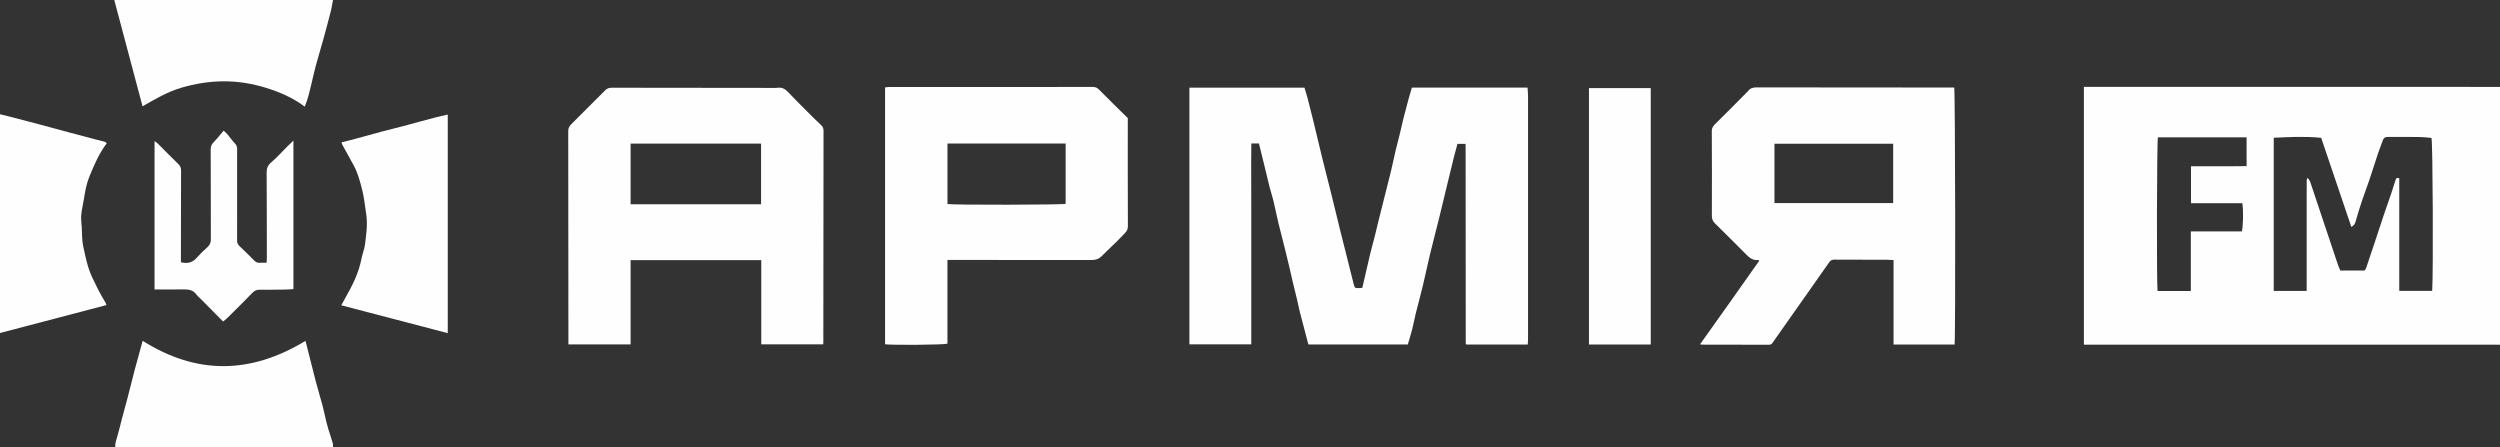
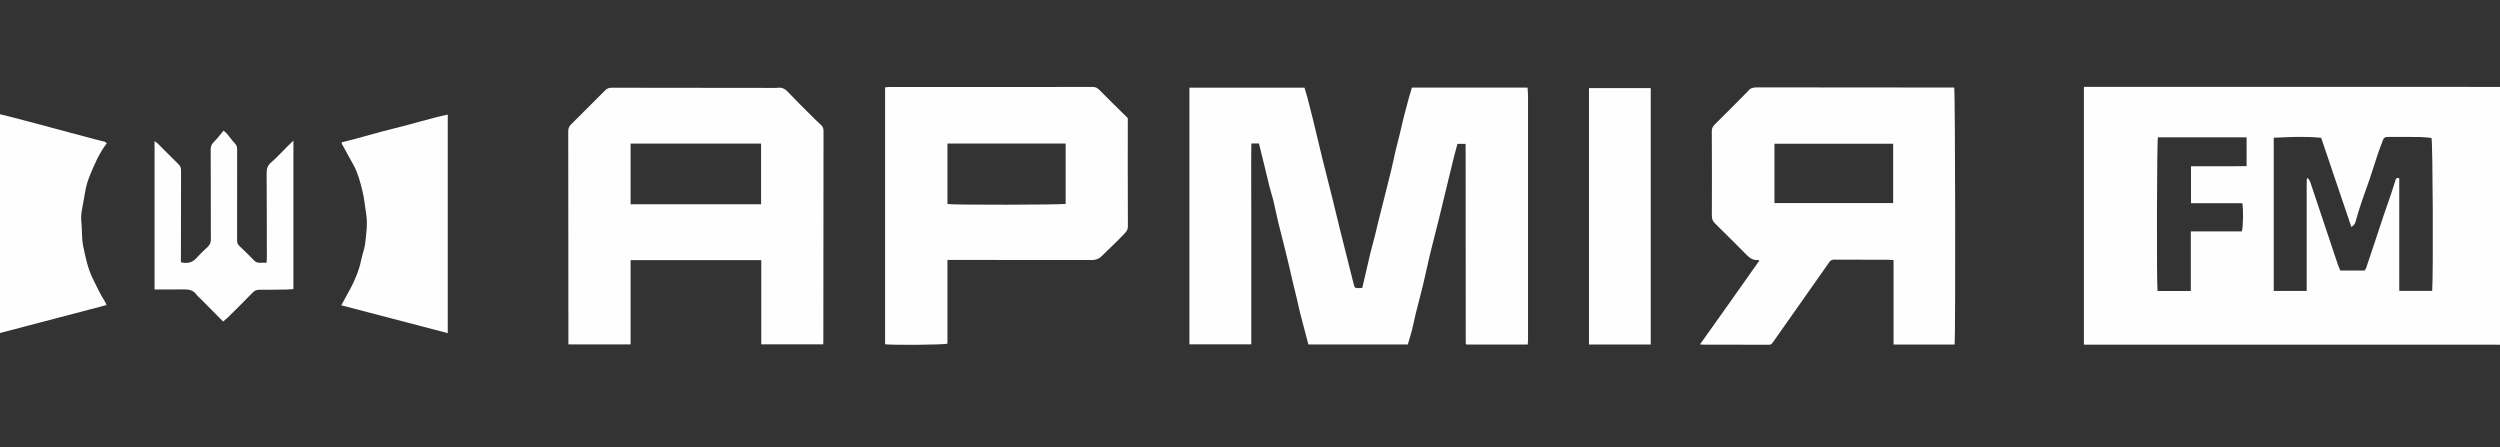
<svg xmlns="http://www.w3.org/2000/svg" id="Layer_1" data-name="Layer 1" viewBox="0 0 1280 229">
  <rect x="0" y="0" width="1280" height="229" fill="#333333" stroke="none" />
  <defs>
    <style>      .cls-1 {        fill: #fefeff;      }    </style>
  </defs>
  <path class="cls-1" d="m0,58.5c1.49.36,2.99.69,4.47,1.08,5.02,1.3,10.04,2.61,15.05,3.94,5.12,1.36,10.23,2.77,15.34,4.14,4.84,1.3,9.68,2.58,14.52,3.85,1.41.37,2.84.67,4.24,1.06.35.1.62.45,1.04.77-4,5.31-6.51,11.24-8.94,17.2-1.43,3.52-2.12,7.28-2.7,11.05-.44,2.81-1.16,5.58-1.42,8.4-.19,2.1.12,4.24.25,6.37.2,3.21.06,6.5.73,9.61,1.19,5.5,2.23,11.06,4.71,16.23,2.02,4.21,4,8.42,6.52,12.36.3.46.46,1.02.72,1.63C36.28,160.98,18.14,165.74,0,170.5c0-37.33,0-74.67,0-112Z" />
-   <path class="cls-1" d="m170.5,0c-.35,1.82-.61,3.67-1.06,5.47-1.26,4.94-2.57,9.88-3.93,14.79-1.23,4.45-2.61,8.85-3.8,13.31-.96,3.59-1.73,7.22-2.61,10.83-.83,3.38-1.6,6.78-3.09,10.21-6-4.57-12.72-7.42-19.62-9.58-7.09-2.21-14.46-3.44-21.96-3.4-7.43.04-14.67,1.25-21.79,3.35-7.02,2.08-13.28,5.8-19.66,9.45-4.91-18.45-9.69-36.44-14.47-54.43,37.33,0,74.67,0,112,0Z" />
-   <path class="cls-1" d="m59,229c-.13-1.99.54-3.8,1.09-5.67.88-2.96,1.56-5.97,2.35-8.95.93-3.53,1.92-7.04,2.84-10.57,1.29-4.97,2.51-9.97,3.82-14.94,1.01-3.84,2.1-7.66,3.15-11.49.26-.96.53-1.92.79-2.89,27.88,17.61,55.49,16.96,83.38.03,1.72,6.83,3.4,13.64,5.17,20.43,1.08,4.15,2.37,8.25,3.47,12.39.73,2.74,1.28,5.54,1.94,8.3.34,1.42.72,2.82,1.15,4.21.71,2.32,1.51,4.62,2.19,6.95.2.69.11,1.47.16,2.21H59Z" />
  <path class="cls-1" d="m644.55,73.47h-3.86c-.18,11.43,0,22.8-.04,34.16-.04,11.41,0,22.83,0,34.24v34.43h-31.67V44.88h58.9c.54,1.82,1.16,3.71,1.67,5.64.93,3.51,1.81,7.04,2.67,10.57,1.62,6.67,3.18,13.36,4.82,20.03,1.67,6.78,3.43,13.54,5.11,20.31,1.31,5.27,2.55,10.55,3.85,15.82,1.16,4.7,2.37,9.39,3.55,14.08,1.15,4.57,2.27,9.15,3.43,13.72.64,2.5.67,2.5,3.06,2.44.41-.01.81-.06,1.46-.11,1.35-5.84,2.66-11.67,4.05-17.47.73-3.05,1.61-6.05,2.38-9.09.58-2.26,1.07-4.55,1.63-6.82,1-4.05,2.03-8.09,3.05-12.13,1.22-4.85,2.48-9.69,3.65-14.56.82-3.38,1.48-6.79,2.28-10.17.66-2.82,1.44-5.61,2.12-8.42.65-2.68,1.21-5.38,1.89-8.06.87-3.46,1.8-6.9,2.73-10.34.49-1.81,1.05-3.61,1.61-5.48h59.21c.09,1.5.25,2.88.25,4.27,0,41.66,0,83.32,0,124.99,0,.73-.09,1.45-.14,2.29h-31.41s-.09-.07-.14-.13c-.05-.06-.1-.12-.13-.2-.03-.08-.03-.16-.04-.25-.01-.17-.03-.33-.03-.5-.02-33.75-.04-67.49-.06-101.24,0-.07-.06-.15-.18-.42h-4c-.56,2.07-1.16,4.15-1.68,6.24-1.16,4.68-2.29,9.38-3.43,14.07-1.45,5.98-2.86,11.97-4.34,17.95-1.51,6.1-3.13,12.18-4.6,18.29-1.28,5.3-2.37,10.64-3.64,15.94-1.14,4.76-2.45,9.48-3.63,14.23-.68,2.74-1.17,5.53-1.87,8.26-.65,2.57-1.46,5.1-2.23,7.75h-50.91c-1.42-5.39-2.86-10.76-4.24-16.14-.58-2.27-1.02-4.58-1.56-6.86-.68-2.89-1.42-5.77-2.11-8.66-.67-2.83-1.29-5.68-1.96-8.51-.65-2.76-1.31-5.52-2-8.27-1.11-4.44-2.29-8.86-3.36-13.3-.96-4.02-1.77-8.07-2.73-12.09-.55-2.27-1.33-4.49-1.9-6.76-1.01-4-1.93-8.01-2.91-12.02-.82-3.38-1.67-6.76-2.54-10.31Z" />
  <path class="cls-1" d="m229.25,170.57c-18.2-4.76-36.16-9.46-54.51-14.26.79-1.45,1.44-2.69,2.13-3.91,3.61-6.29,6.83-12.73,8.21-19.95.48-2.51,1.53-4.93,1.83-7.45.62-5.14,1.4-10.31.57-15.52-.65-4.09-1.02-8.26-2.04-12.26-1.1-4.3-2.21-8.65-4.38-12.6-1.98-3.61-3.97-7.21-5.95-10.82-.11-.2-.11-.47-.2-.93,9.08-2.16,17.95-4.96,27.01-7.15,9.06-2.19,17.97-5.06,27.33-7.05v111.91Z" />
  <path class="cls-1" d="m845.18,176.39h-31.63V45.11h31.63v131.28Z" />
  <path class="cls-1" d="m79.16,72.28c.73.54,1.22.81,1.59,1.18,3.54,3.53,7.02,7.11,10.61,10.59.99.96,1.35,1.94,1.34,3.28-.05,14.75-.05,29.49-.07,44.24,0,.9,0,1.8,0,2.7,3.35.87,5.95.17,8.15-2.34,1.7-1.93,3.57-3.73,5.49-5.46,1.22-1.1,1.7-2.3,1.69-3.93-.06-9.25-.03-18.5-.04-27.74,0-6.08.01-12.16-.05-18.25-.01-1.5.4-2.62,1.5-3.72,1.79-1.8,3.34-3.84,5.11-5.93.67.62,1.39,1.17,1.96,1.85,1.32,1.56,2.47,3.29,3.9,4.75.94.95,1.07,1.94,1.07,3.13-.02,14.75-.01,29.49-.01,44.24,0,.75.05,1.5,0,2.25-.09,1.28.49,2.19,1.38,3.03,2.47,2.36,4.94,4.71,7.3,7.17.9.93,1.82,1.32,3.07,1.23,1.06-.08,2.13-.02,3.35-.02.05-.94.13-1.66.13-2.39-.02-14.5-.02-28.99-.11-43.49-.01-2.18.41-3.83,2.2-5.38,3.02-2.61,5.71-5.6,8.54-8.42.86-.86,1.76-1.68,2.97-2.84v75.99c-1.22.08-2.45.22-3.67.24-4.58.07-9.16.13-13.74.11-1.42,0-2.45.42-3.47,1.47-4.18,4.3-8.45,8.51-12.71,12.74-.69.68-1.48,1.27-2.41,2.06-3.81-3.85-7.54-7.62-11.28-11.39-.82-.83-1.77-1.56-2.44-2.5-1.53-2.12-3.68-2.57-6.07-2.56-3.42.02-6.83.04-10.25.05-1.64,0-3.29,0-5.06,0v-75.96Z" />
  <path class="cls-1" d="m1236.51,44.48c-55.58,0-111.16,0-166.74,0h-2.81v131.98h2.31c68.74,0,137.49,0,206.23,0,1.5,0,3,.03,4.5.04V44.5c-14.5,0-29-.02-43.49-.02Zm-86.24,40.57c-3.05.03-6.16.08-9.28.09-3.16.02-6.33,0-9.5,0h-9.7v18.89h26.27c.63,3.1.46,12.43-.26,14.44h-26.1v30.52h-17.03c-.52-3.23-.36-76.87.18-78.68h45.41v14.73Zm95.02,63.86h-16.87c0-9.56,0-19.19,0-28.81s0-19.27,0-28.81c-1.32-.47-1.65.06-1.9.88-.67,2.22-1.37,4.43-2.12,6.63-1.29,3.81-2.66,7.59-3.94,11.4-1.52,4.51-2.98,9.03-4.48,13.54-1.49,4.49-2.99,8.99-4.51,13.47-.15.44-.5.82-.81,1.31h-12.42c-.39-.95-.87-1.95-1.23-2.99-2.68-7.98-5.34-15.97-8.01-23.95-2-6-4-12.01-6.02-18-.3-.89-.73-1.74-1.56-2.55-.13.41-.37.82-.38,1.23-.04,1.92-.02,3.83-.02,5.75,0,15.91,0,31.83,0,47.74,0,.99,0,1.98,0,3.21h-16.87v-78.44c8.02-.36,15.97-.79,24.29.04,5.1,15.05,10.25,30.27,15.45,45.63,1.32-.76,1.84-1.56,2.15-2.68.99-3.51,2.06-6.99,3.21-10.44,1.22-3.65,2.61-7.24,3.84-10.88,1.54-4.55,2.96-9.14,4.48-13.7.77-2.29,1.67-4.54,2.5-6.8.39-1.05,1.08-1.57,2.25-1.57,5.5.02,11-.05,16.5.02,2.04.02,4.08.31,6.1.48.66,1.91.97,69.01.36,78.31Z" />
  <path class="cls-1" d="m420.42,64.05c-2.46-2.24-4.8-4.61-7.15-6.96-3.3-3.3-6.6-6.6-9.81-9.98-1.46-1.53-3.02-2.47-5.2-2.17-.98.13-2,.07-3,.07-27.33-.02-54.66-.04-82-.09-1.33,0-2.38.29-3.34,1.26-5.81,5.86-11.64,11.69-17.51,17.49-1.01,1-1.47,2.03-1.47,3.5.06,35.42.06,70.83.08,106.25,0,.91,0,1.82,0,2.92h31.85v-43.15h66.9v43.11h31.71c.03-.61.07-1.02.07-1.44.02-16.42.03-32.83.04-49.25.02-19.5.03-39,.06-58.5,0-1.23-.25-2.17-1.24-3.07Zm-30.75,40.54h-66.8v-31.05h66.8v31.05Z" />
  <path class="cls-1" d="m1000.54,44.82c-.55,0-1.13,0-1.7,0-33.16-.01-66.31-.01-99.47-.08-1.83,0-3.24.39-4.33,1.84-.2.26-.46.48-.69.72-5.2,5.23-10.35,10.5-15.62,15.65-1.27,1.24-2.31,2.21-2.29,4.25.1,14.41.07,28.82.03,43.24,0,1.59.4,2.78,1.59,3.93,5.37,5.23,10.64,10.56,15.94,15.87,1.73,1.73,3.53,3.23,6.21,2.87.06,0,.13.07.55.35-10.05,14.27-20.12,28.52-30.33,42.81.45.11.6.18.75.18,11.5.02,22.99.04,34.49.06.8,0,1.32-.2,1.83-.94,4.8-6.9,9.68-13.75,14.52-20.62,4.89-6.94,9.77-13.9,14.66-20.84.61-.86,1.41-1.19,2.53-1.18,9.08.07,18.16.05,27.24.07.96,0,1.92.08,3.05.14v43.27h31.25c.53-4.21.34-129.75-.2-131.58Zm-31.24,59.15h-60.78v-30.37h60.78v30.37Z" />
  <path class="cls-1" d="m577.42,60.46c-4.8-4.73-9.74-9.53-14.57-14.44-1.01-1.03-1.93-1.51-3.38-1.5-34.82.04-69.63.03-104.45.04-.63,0-1.26.12-1.86.19v131.52c3.93.5,29.96.29,31.93-.3v-42.88h2.72c23.74,0,47.48-.02,71.22.04,2.16,0,3.73-.64,5.23-2.17,3.42-3.49,7.12-6.72,10.44-10.3,1.19-1.28,2.79-2.42,2.78-4.72-.09-18.41-.05-36.81-.05-55.48Zm-31.81,43.9c-1.82.54-57.8.64-60.51.1v-30.97h60.51v30.87Z" />
</svg>